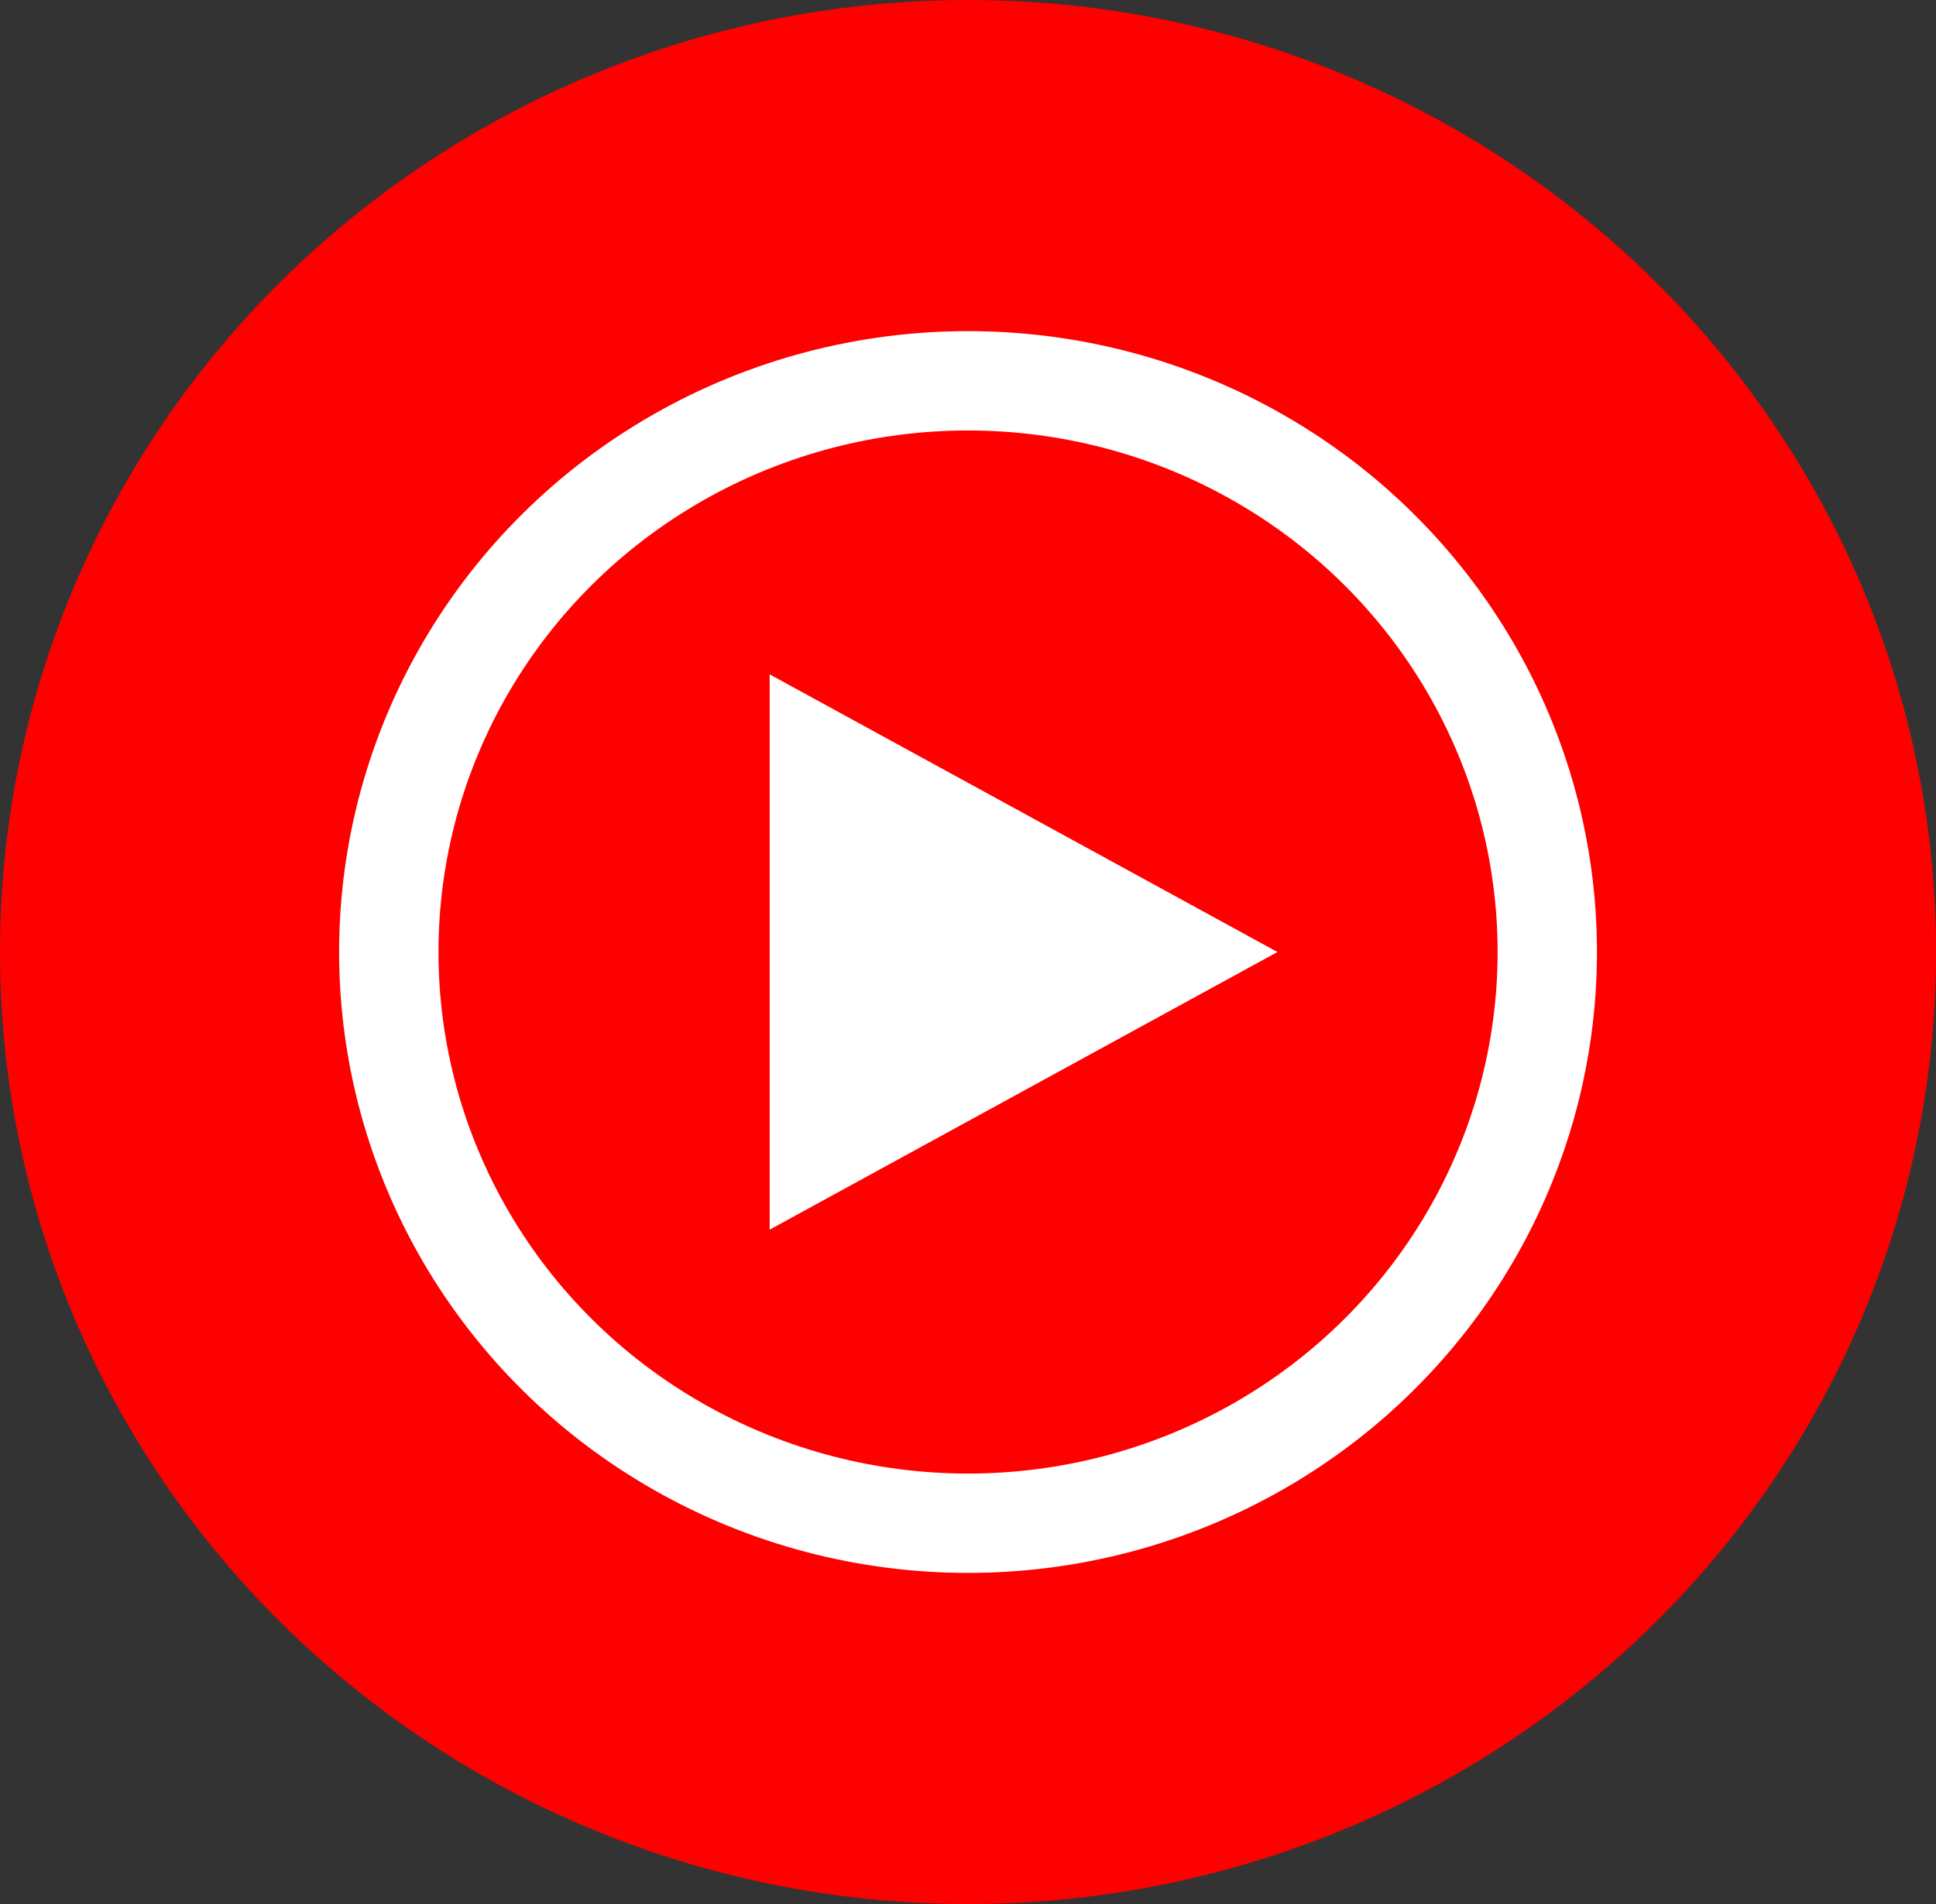
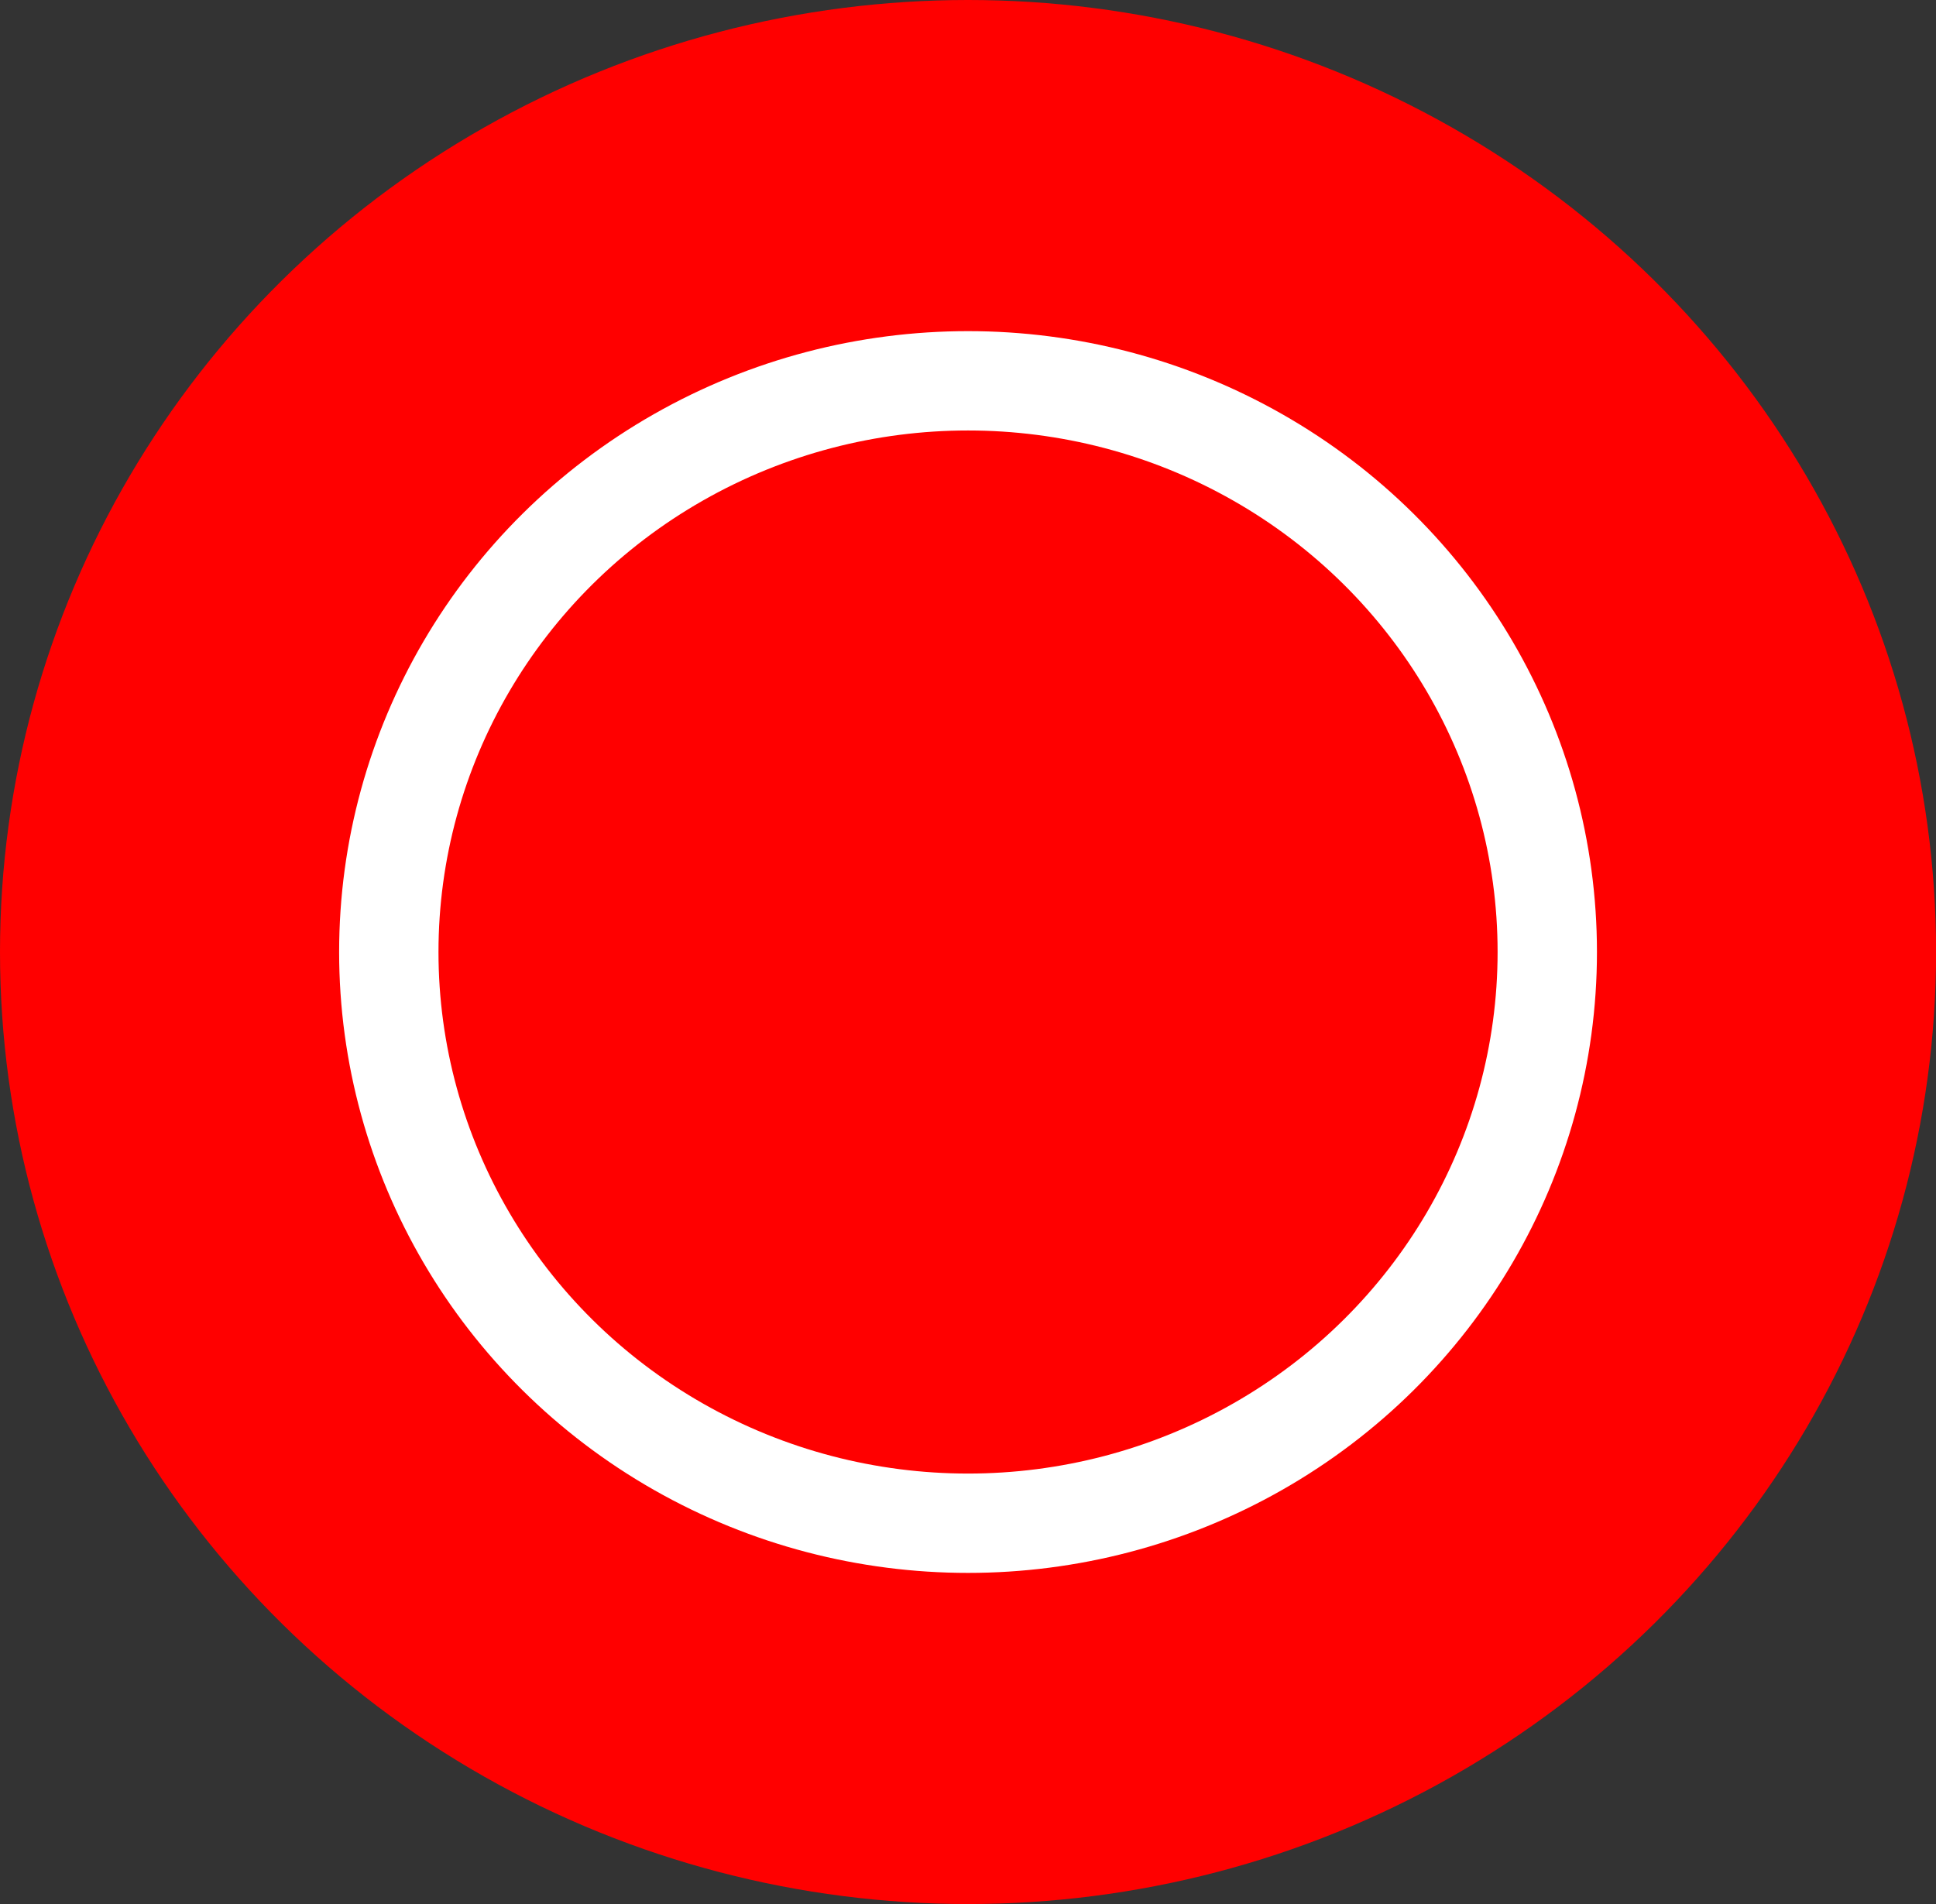
<svg xmlns="http://www.w3.org/2000/svg" id="YT_Music" width="23.383" height="23" viewBox="0 0 23.383 23">
  <rect x="0" y="0" width="23.383" height="23" fill="#333333" stroke="none" />
  <ellipse id="Ellipse_1" data-name="Ellipse 1" cx="11.692" cy="11.5" rx="11.692" ry="11.5" transform="translate(0)" fill="red" />
  <ellipse id="Ellipse_2" data-name="Ellipse 2" cx="6.996" cy="6.9" rx="6.996" ry="6.9" transform="translate(4.696 4.6)" fill="red" stroke="#fff" stroke-width="1.2" />
-   <path id="Path_7" data-name="Path 7" d="M9.7,15.208l6.133-3.354L9.7,8.5Z" transform="translate(-0.404 -0.354)" fill="#fff" />
</svg>